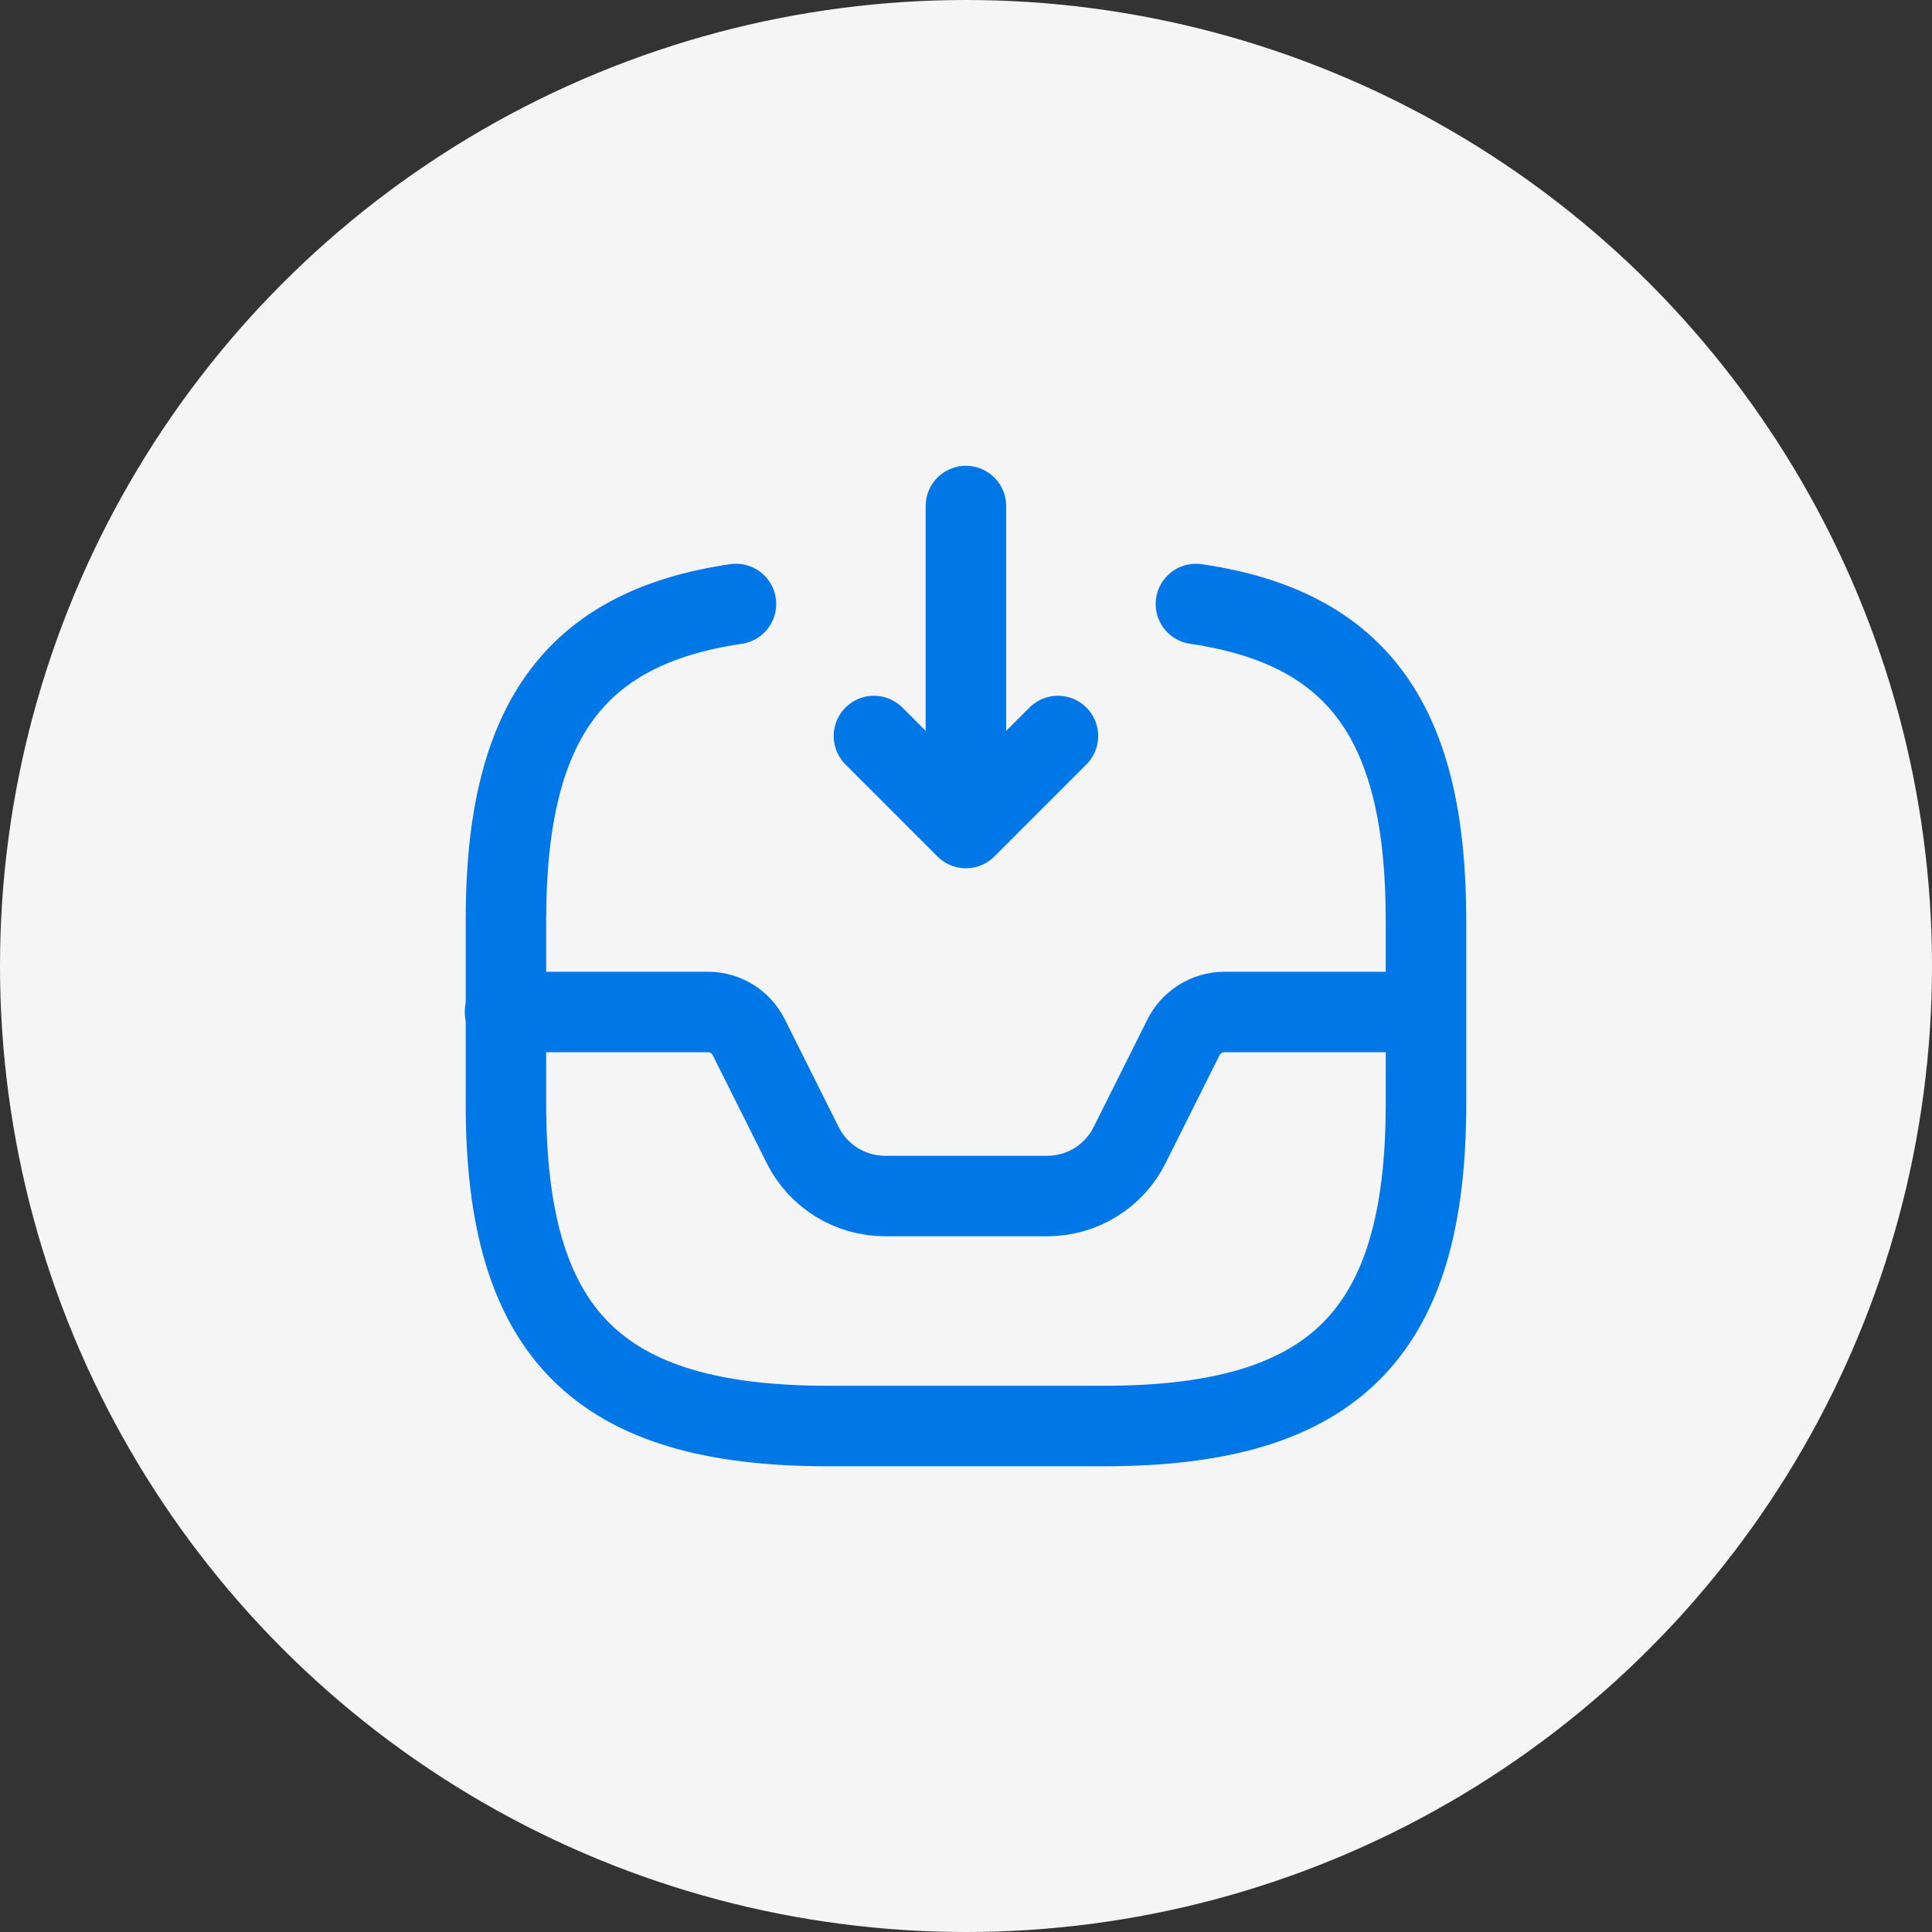
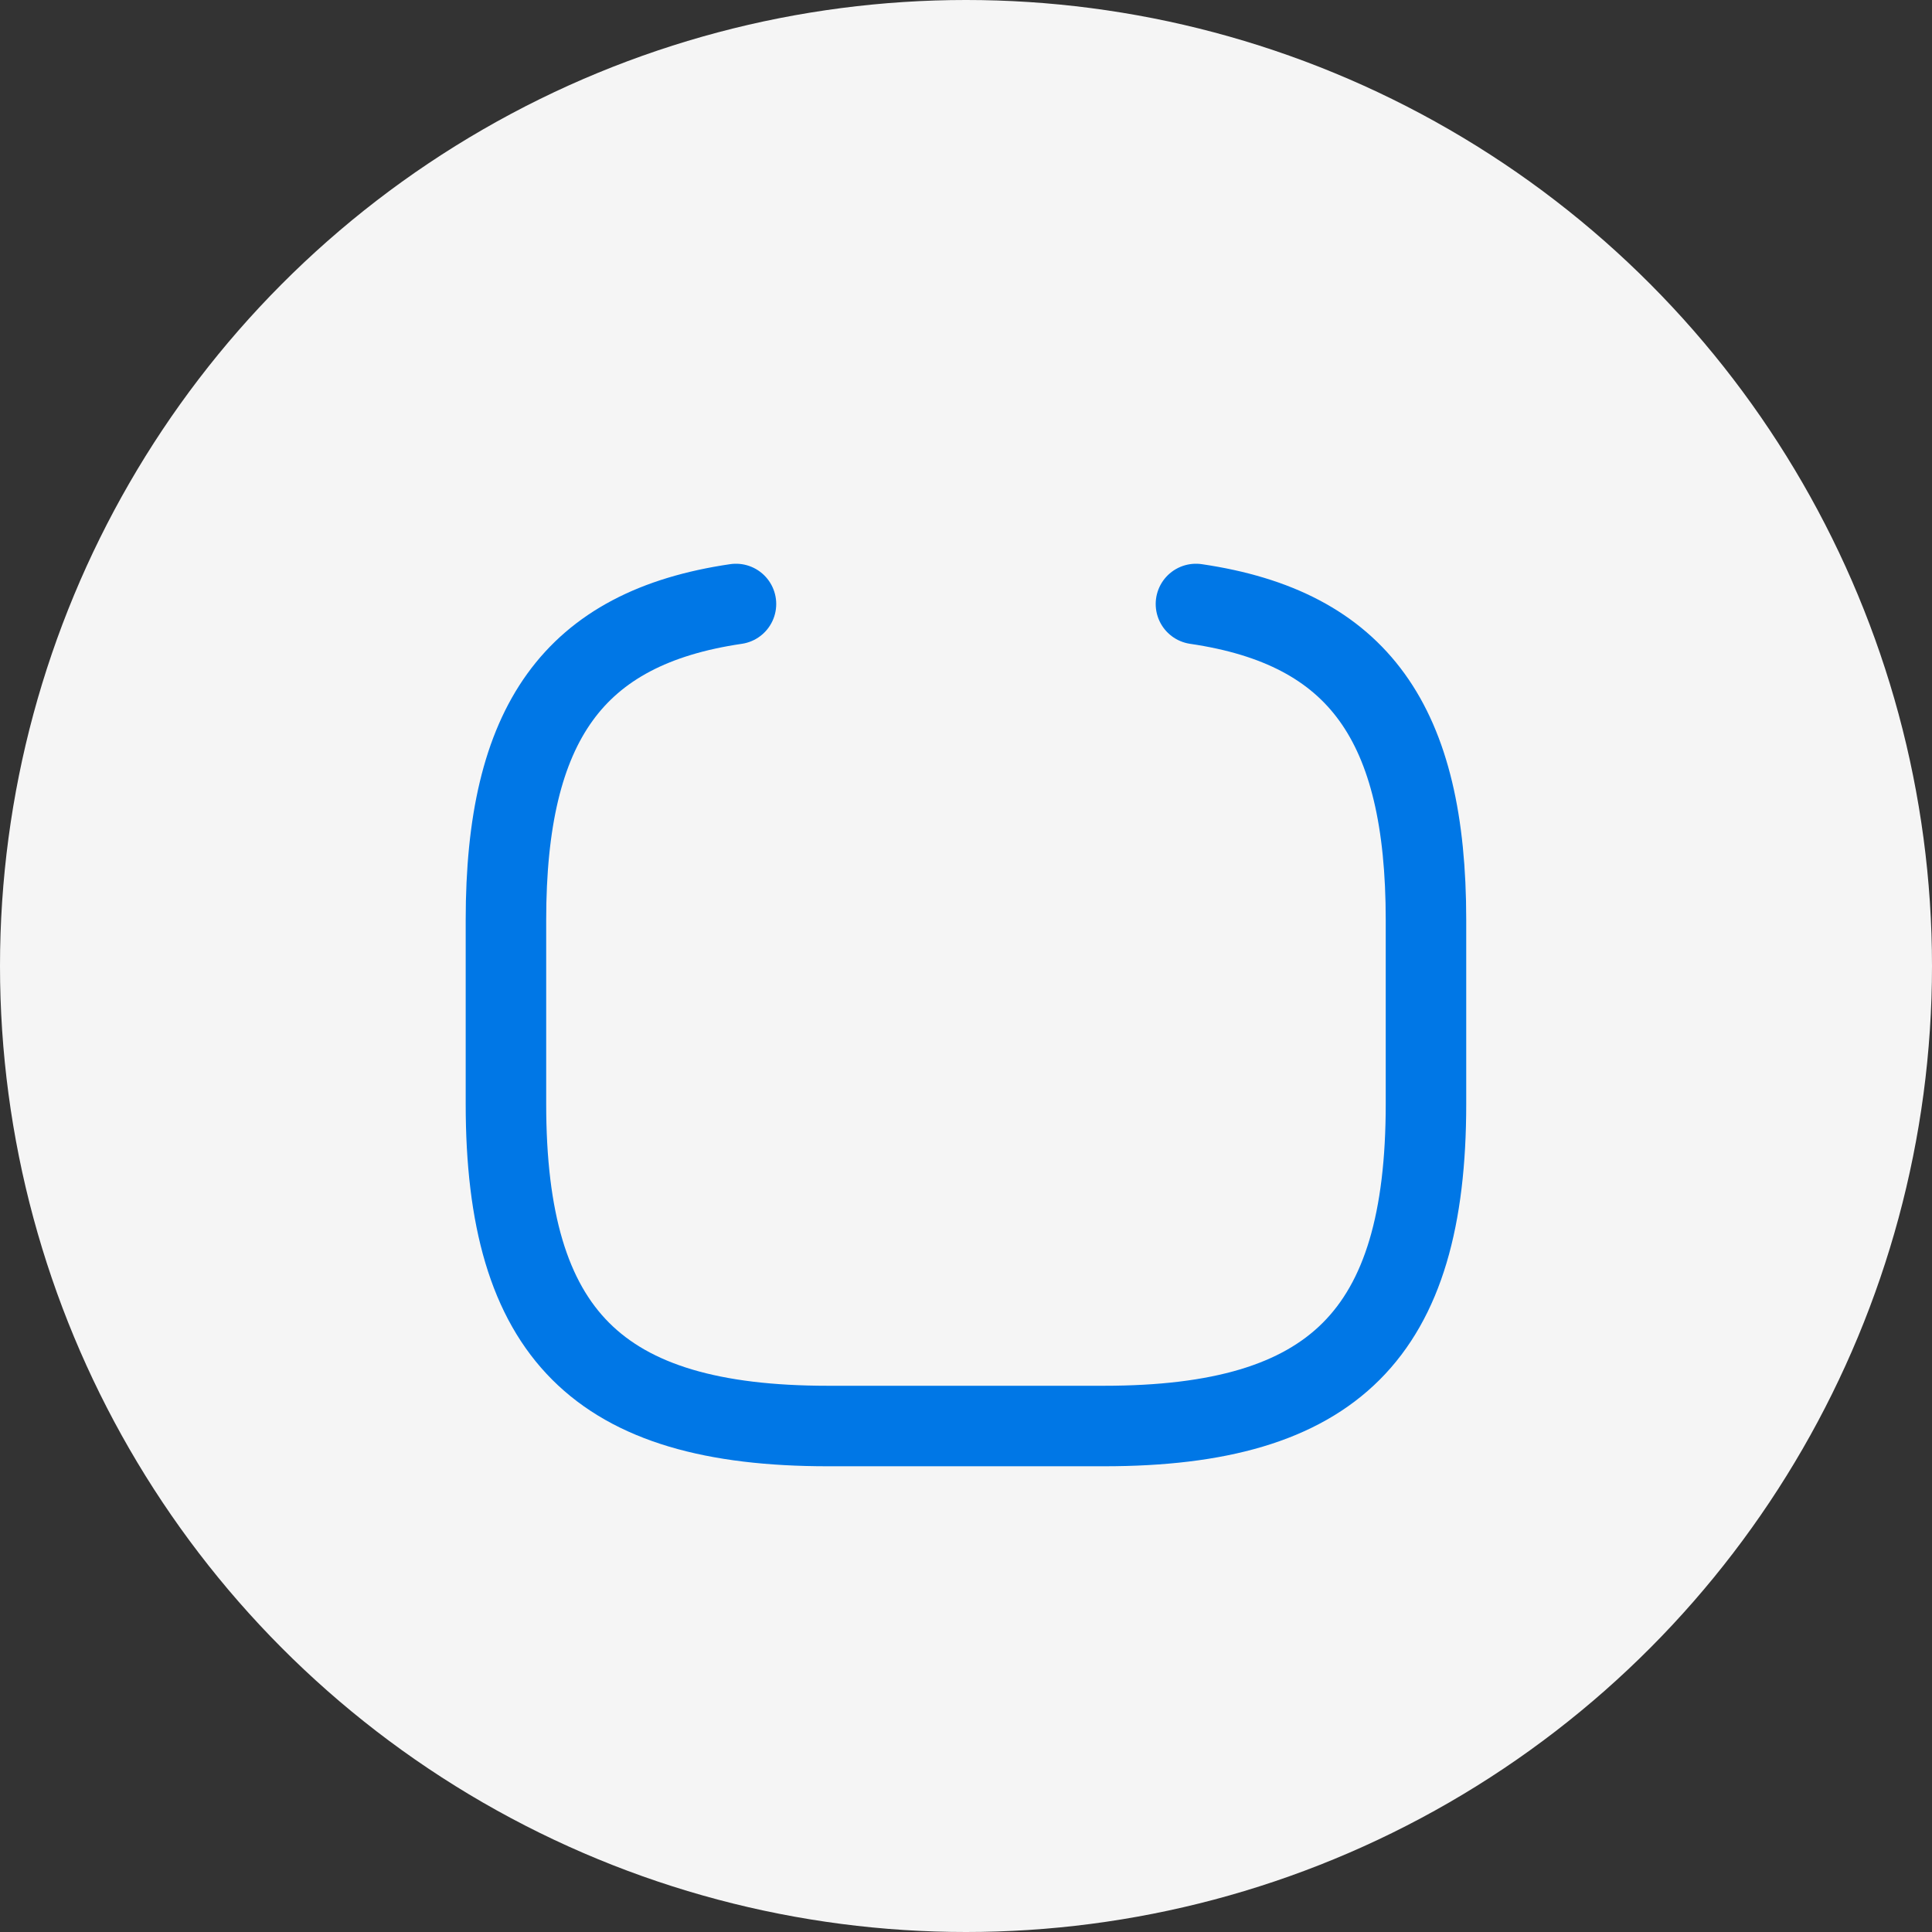
<svg xmlns="http://www.w3.org/2000/svg" width="48" height="48" viewBox="0 0 48 48" fill="none">
  <rect x="0" y="0" width="48" height="48" fill="#333333" stroke="none" />
  <circle cx="24" cy="24" r="24" fill="#F5F5F5" />
-   <path d="M23.998 12.572V20.572M23.998 20.572L26.284 18.286M23.998 20.572L21.713 18.286M12.547 25.143H17.587C18.021 25.143 18.41 25.383 18.604 25.772L19.941 28.446C20.13 28.827 20.422 29.147 20.784 29.372C21.145 29.596 21.562 29.714 21.987 29.715H26.021C26.446 29.714 26.863 29.596 27.224 29.372C27.586 29.147 27.878 28.827 28.067 28.446L29.404 25.772C29.499 25.583 29.644 25.425 29.824 25.314C30.003 25.203 30.21 25.144 30.421 25.143H35.404" stroke="#0077E6" stroke-width="2" stroke-linecap="round" stroke-linejoin="round" />
  <path d="M18.285 15.006C14.239 15.6 12.57 17.977 12.57 22.857V27.429C12.57 33.143 14.856 35.429 20.57 35.429H27.427C33.142 35.429 35.428 33.143 35.428 27.429V22.857C35.428 17.977 33.759 15.6 29.713 15.006" stroke="#0077E6" stroke-width="2" stroke-linecap="round" stroke-linejoin="round" />
</svg>